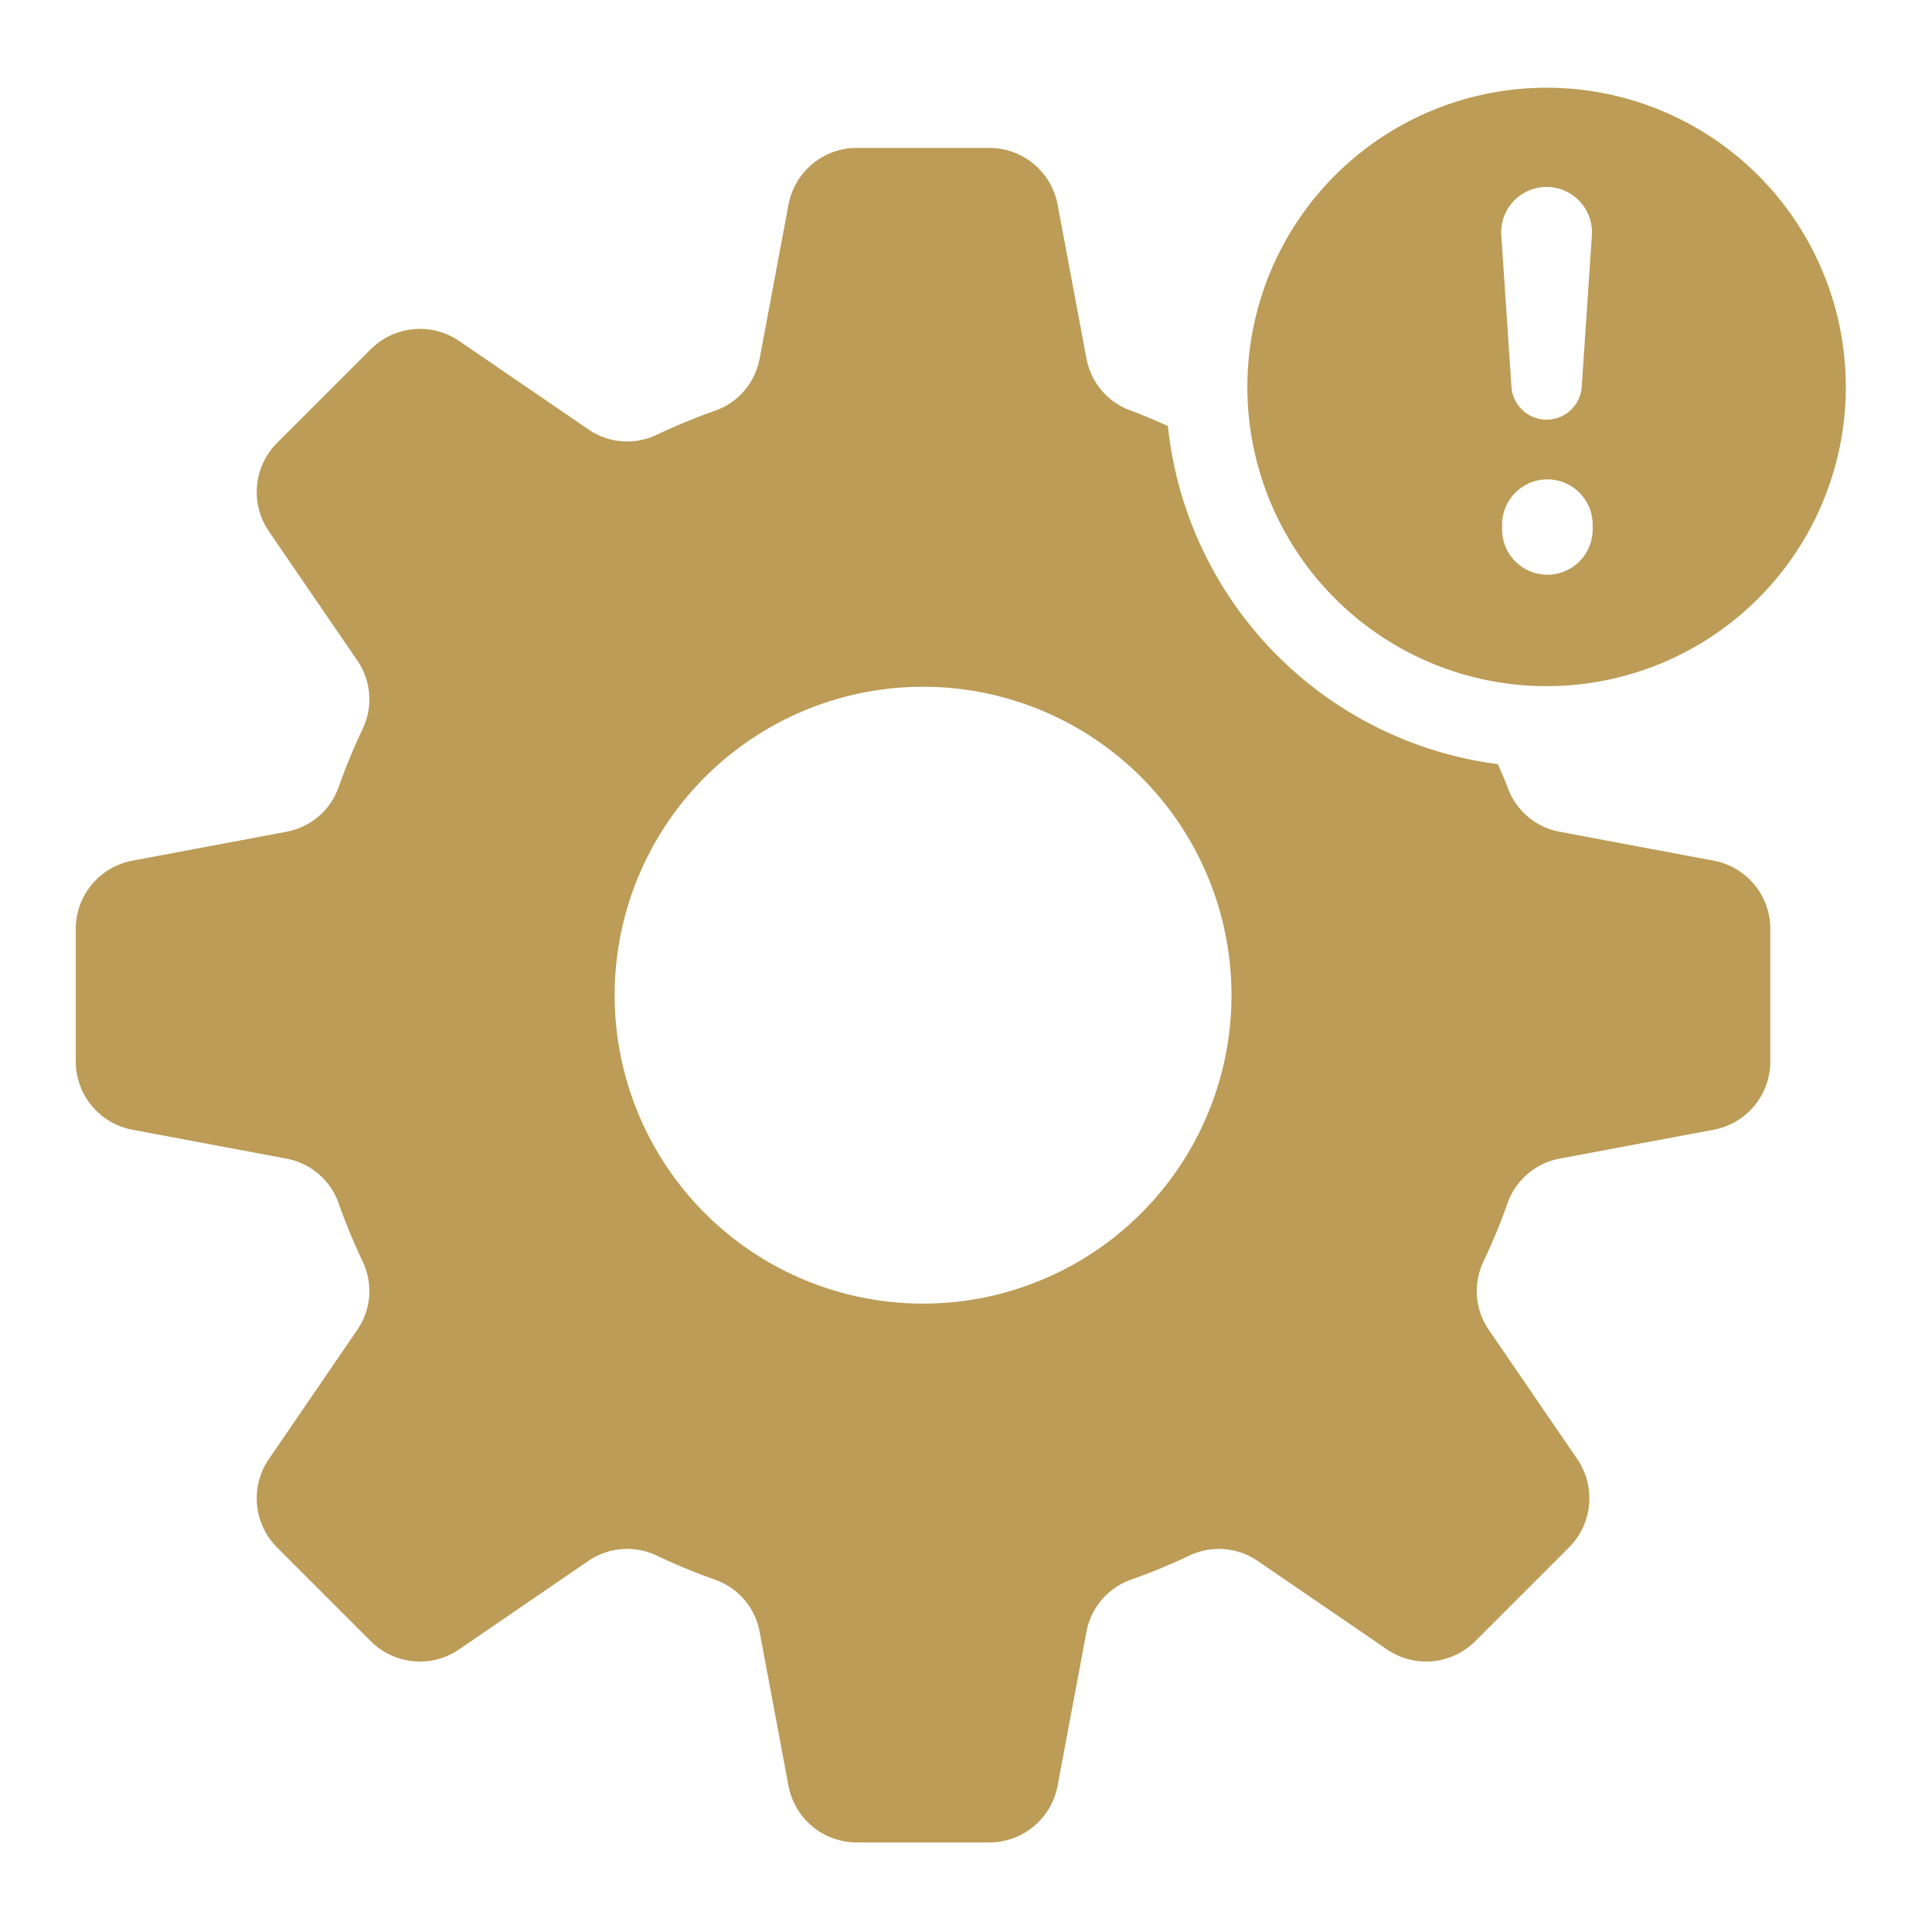
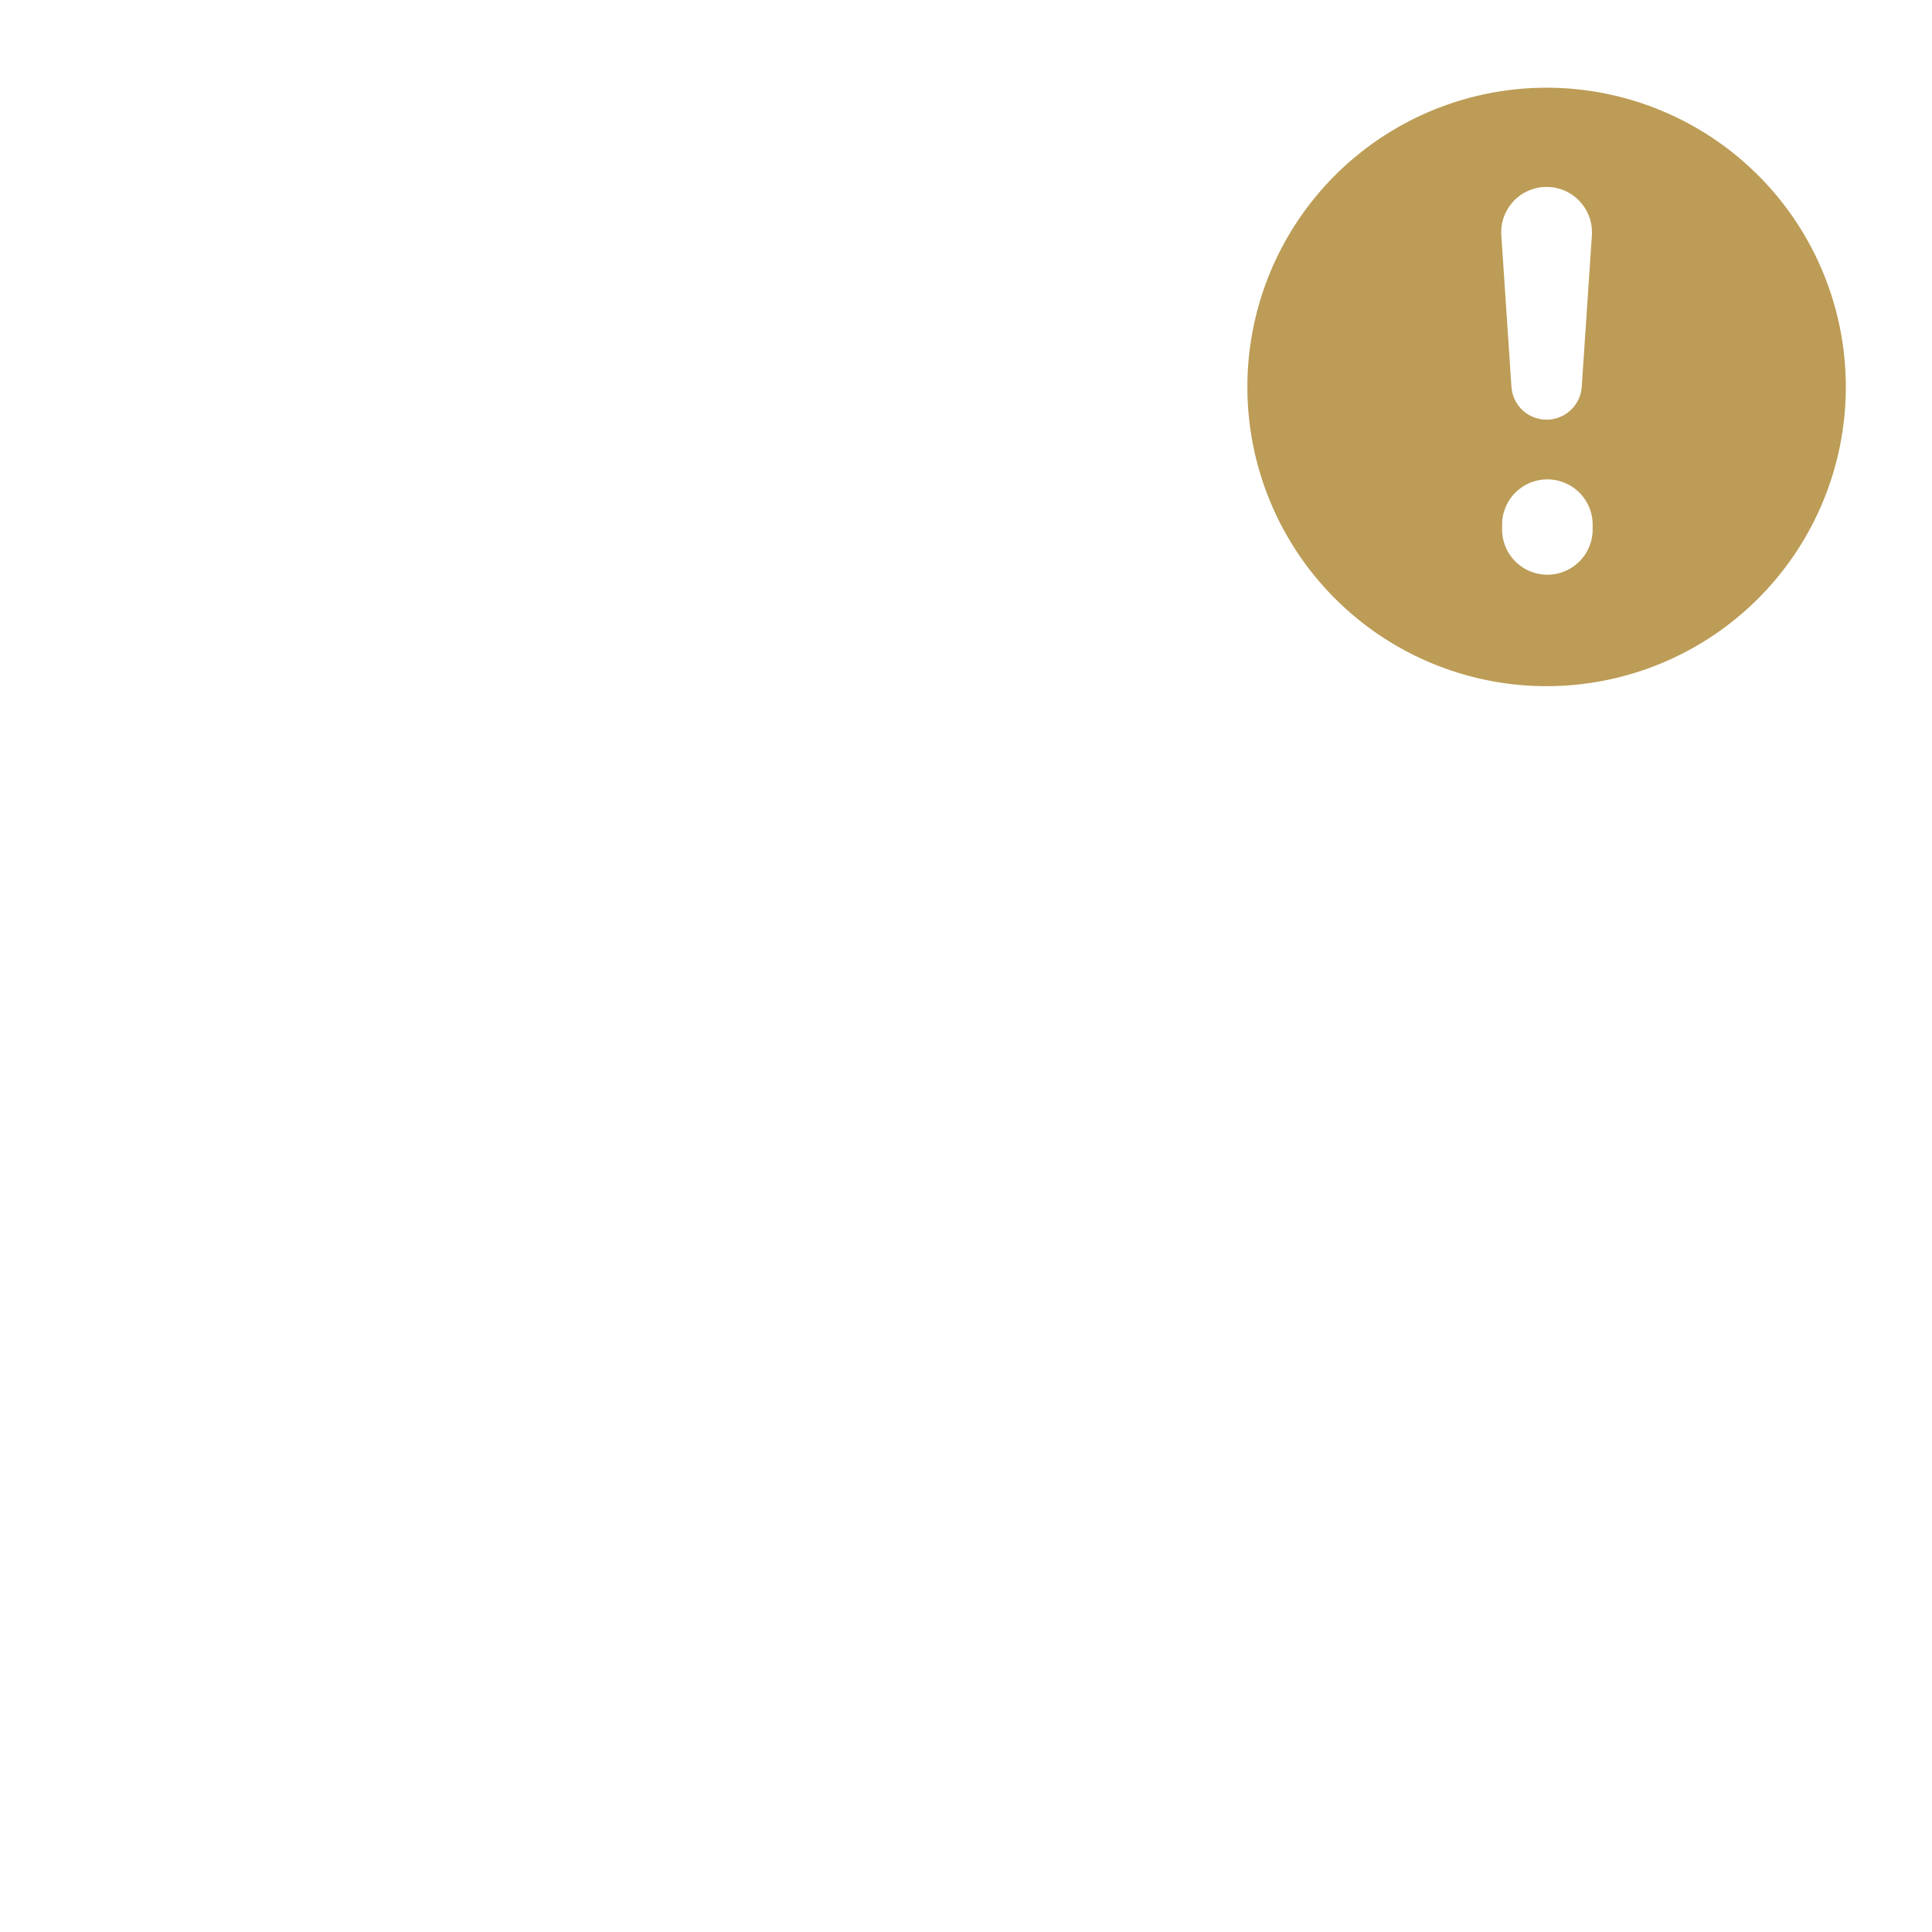
<svg xmlns="http://www.w3.org/2000/svg" fill="#BC9C56" viewBox="0 0 64 64">
  <g id="Operation_risk_trouble">
-     <path d="M56.768,28.511l-5.089-.955a2.269,2.269,0,0,1-1.73-1.454c-.096-.269-.22-.523-.326-.787A12.628,12.628,0,0,1,38.687,14.11c-.413-.177-.821-.365-1.244-.514a2.273,2.273,0,0,1-1.455-1.73l-.954-5.09A2.302,2.302,0,0,0,32.773,4.9H28.382a2.302,2.302,0,0,0-2.261,1.877l-.954,5.088a2.272,2.272,0,0,1-1.453,1.731,20.361,20.361,0,0,0-1.984.819,2.271,2.271,0,0,1-2.249-.198l-4.271-2.922a2.305,2.305,0,0,0-2.925.272L9.178,14.673a2.301,2.301,0,0,0-.273,2.925L11.829,21.87a2.272,2.272,0,0,1,.197,2.25,20.368,20.368,0,0,0-.819,1.982,2.272,2.272,0,0,1-1.732,1.454l-5.088.955a2.299,2.299,0,0,0-1.877,2.26v4.392a2.302,2.302,0,0,0,1.877,2.261l5.088.954a2.274,2.274,0,0,1,1.732,1.454,20.49,20.49,0,0,0,.819,1.983,2.268,2.268,0,0,1-.198,2.249L8.906,48.335A2.301,2.301,0,0,0,9.178,51.26l3.105,3.106a2.299,2.299,0,0,0,2.925.272L19.48,51.715a2.275,2.275,0,0,1,2.25-.196,20.283,20.283,0,0,0,1.983.819,2.269,2.269,0,0,1,1.453,1.73l.954,5.09a2.302,2.302,0,0,0,2.261,1.875h4.392a2.302,2.302,0,0,0,2.261-1.876l.954-5.089a2.269,2.269,0,0,1,1.453-1.73,20.35,20.35,0,0,0,1.984-.819,2.275,2.275,0,0,1,2.249.197l4.271,2.922a2.299,2.299,0,0,0,2.925-.272L51.976,51.26a2.301,2.301,0,0,0,.273-2.925l-2.923-4.271a2.273,2.273,0,0,1-.197-2.249,20.536,20.536,0,0,0,.82-1.983,2.269,2.269,0,0,1,1.73-1.454l5.09-.954a2.302,2.302,0,0,0,1.875-2.261V30.771A2.299,2.299,0,0,0,56.768,28.511ZM30.577,43.184A10.217,10.217,0,1,1,40.795,32.967,10.217,10.217,0,0,1,30.577,43.184Z" />
    <path d="M51.233,2.906a9.912,9.912,0,1,0,9.912,9.912A9.912,9.912,0,0,0,51.233,2.906Zm-.1,3.29a1.504,1.504,0,0,1,1.6,1.4,1.743,1.743,0,0,1,0,.201l-.336,5.021a1.167,1.167,0,0,1-2.328,0l-.336-5.021A1.503,1.503,0,0,1,51.132,6.196Zm1.626,11.342a1.5,1.5,0,0,1-3,0v-.158a1.5,1.5,0,0,1,3,0Z" />
  </g>
</svg>